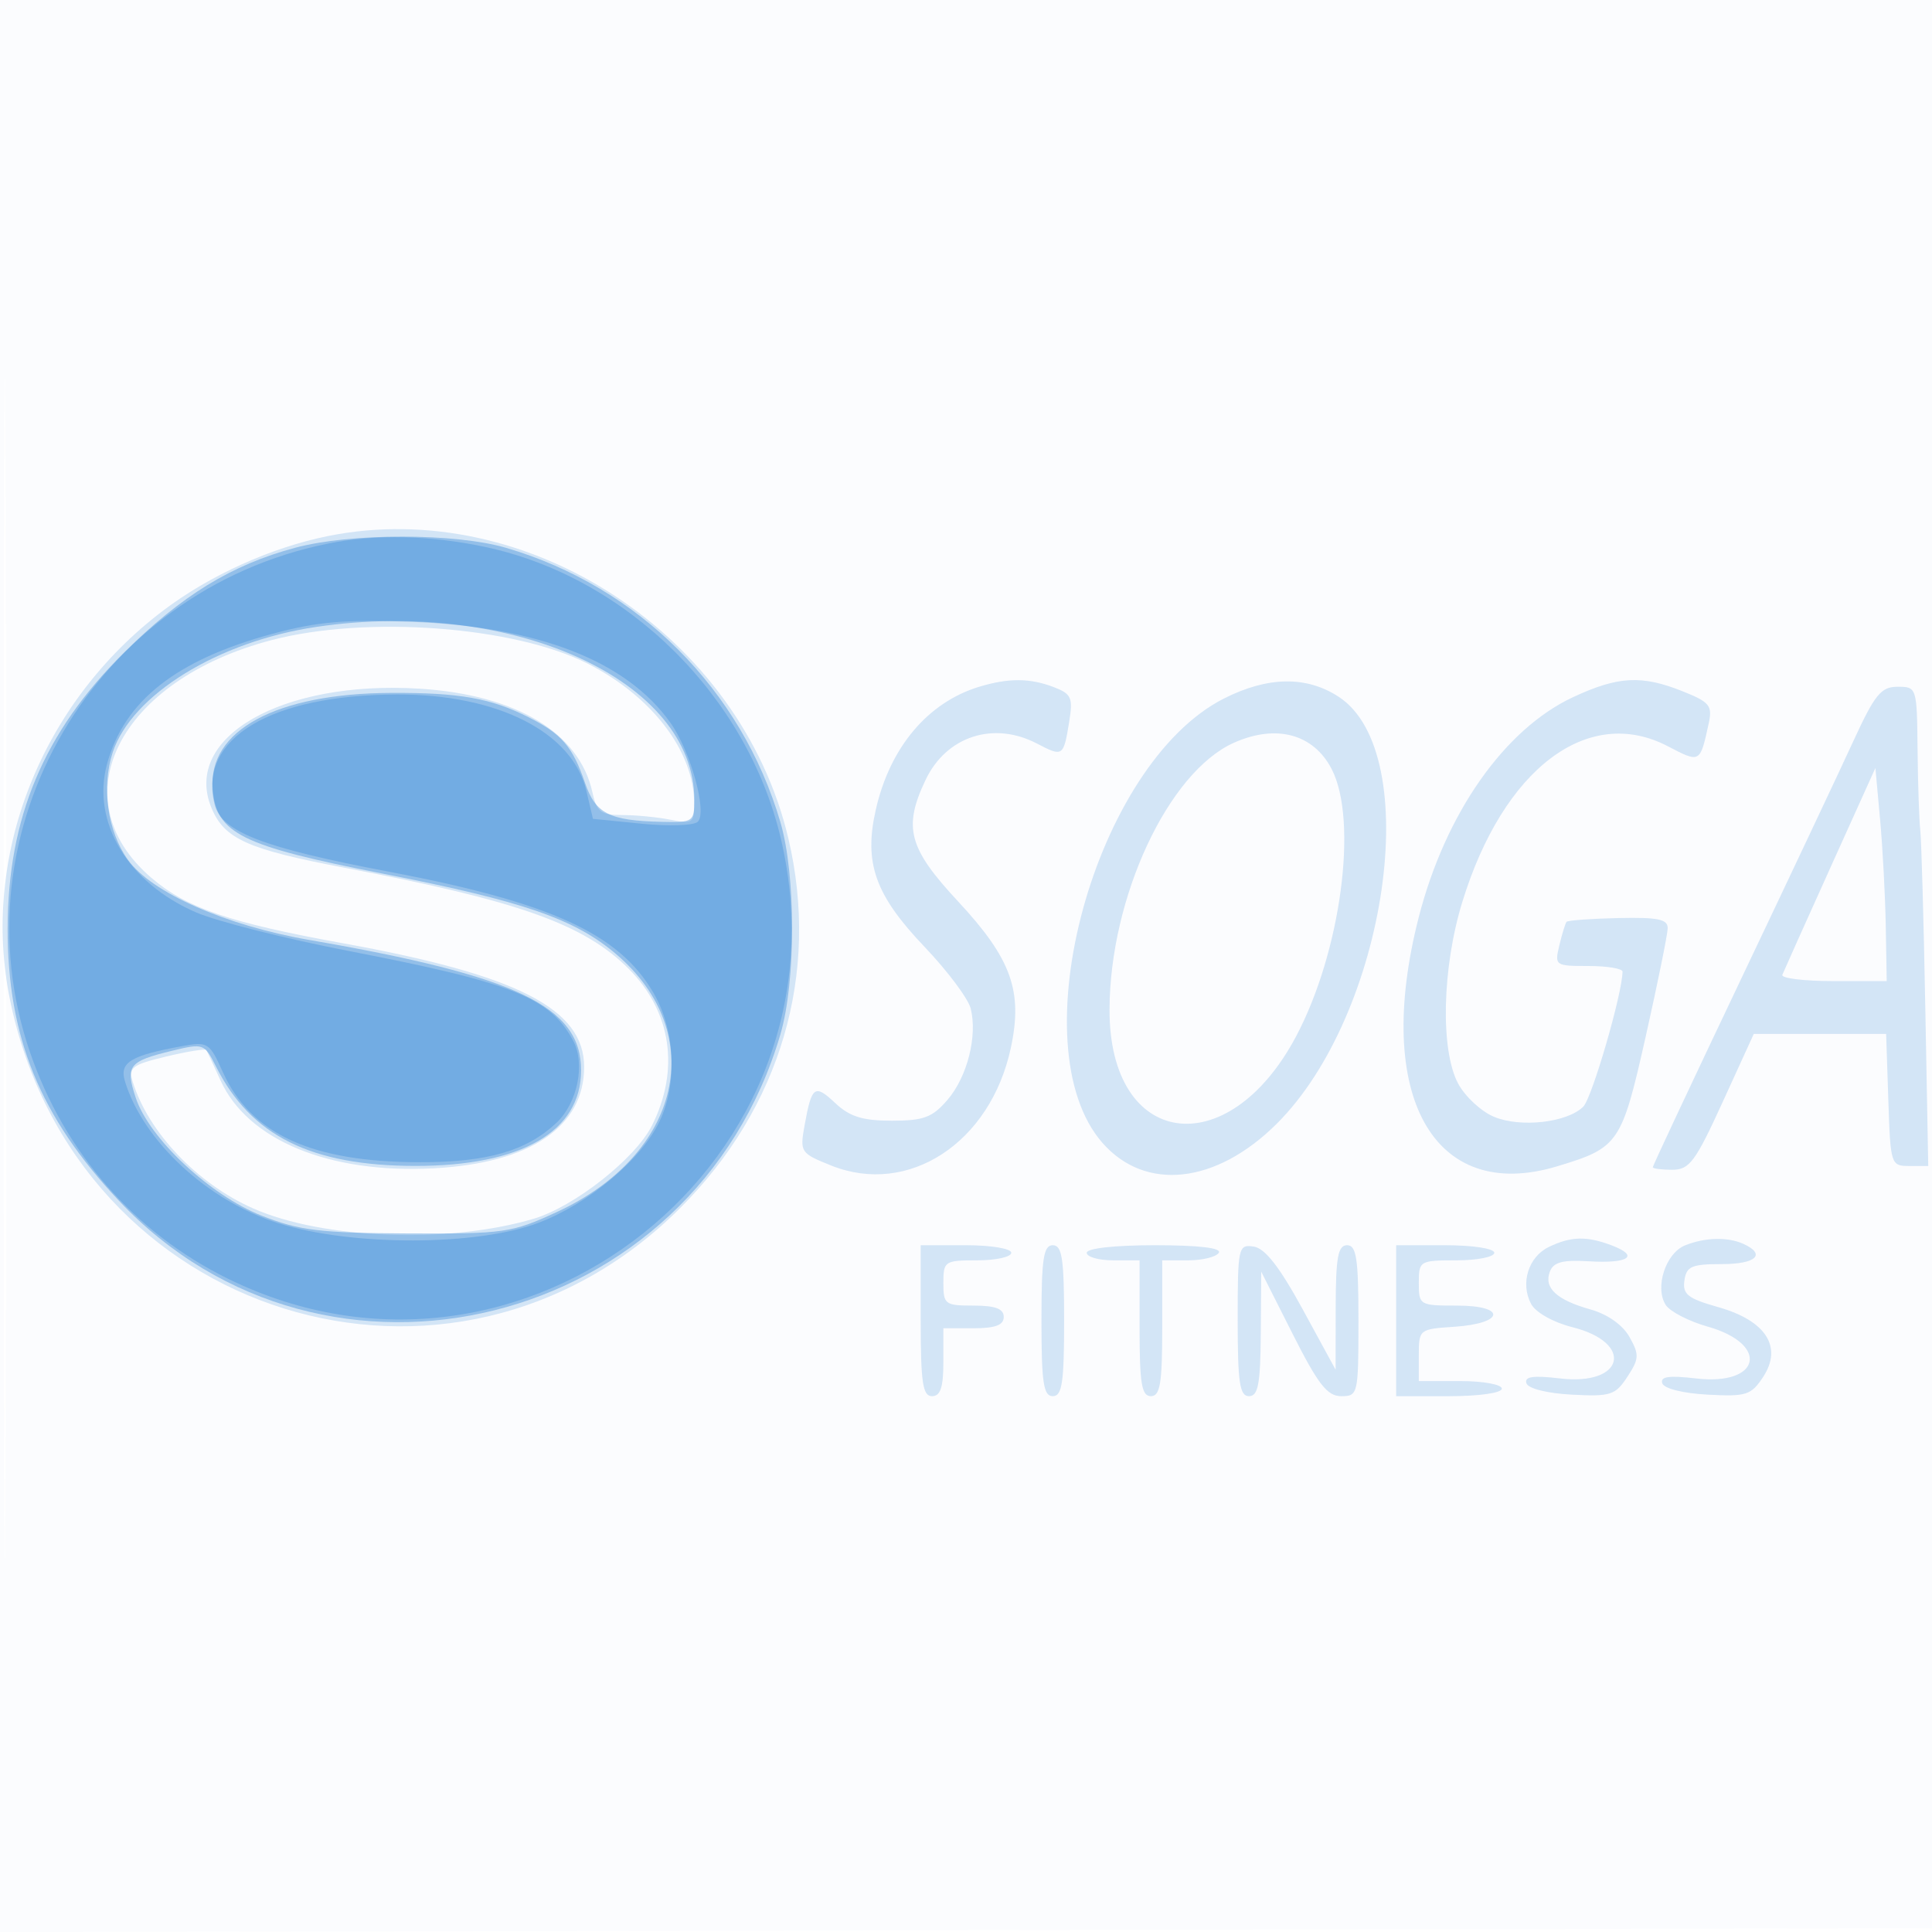
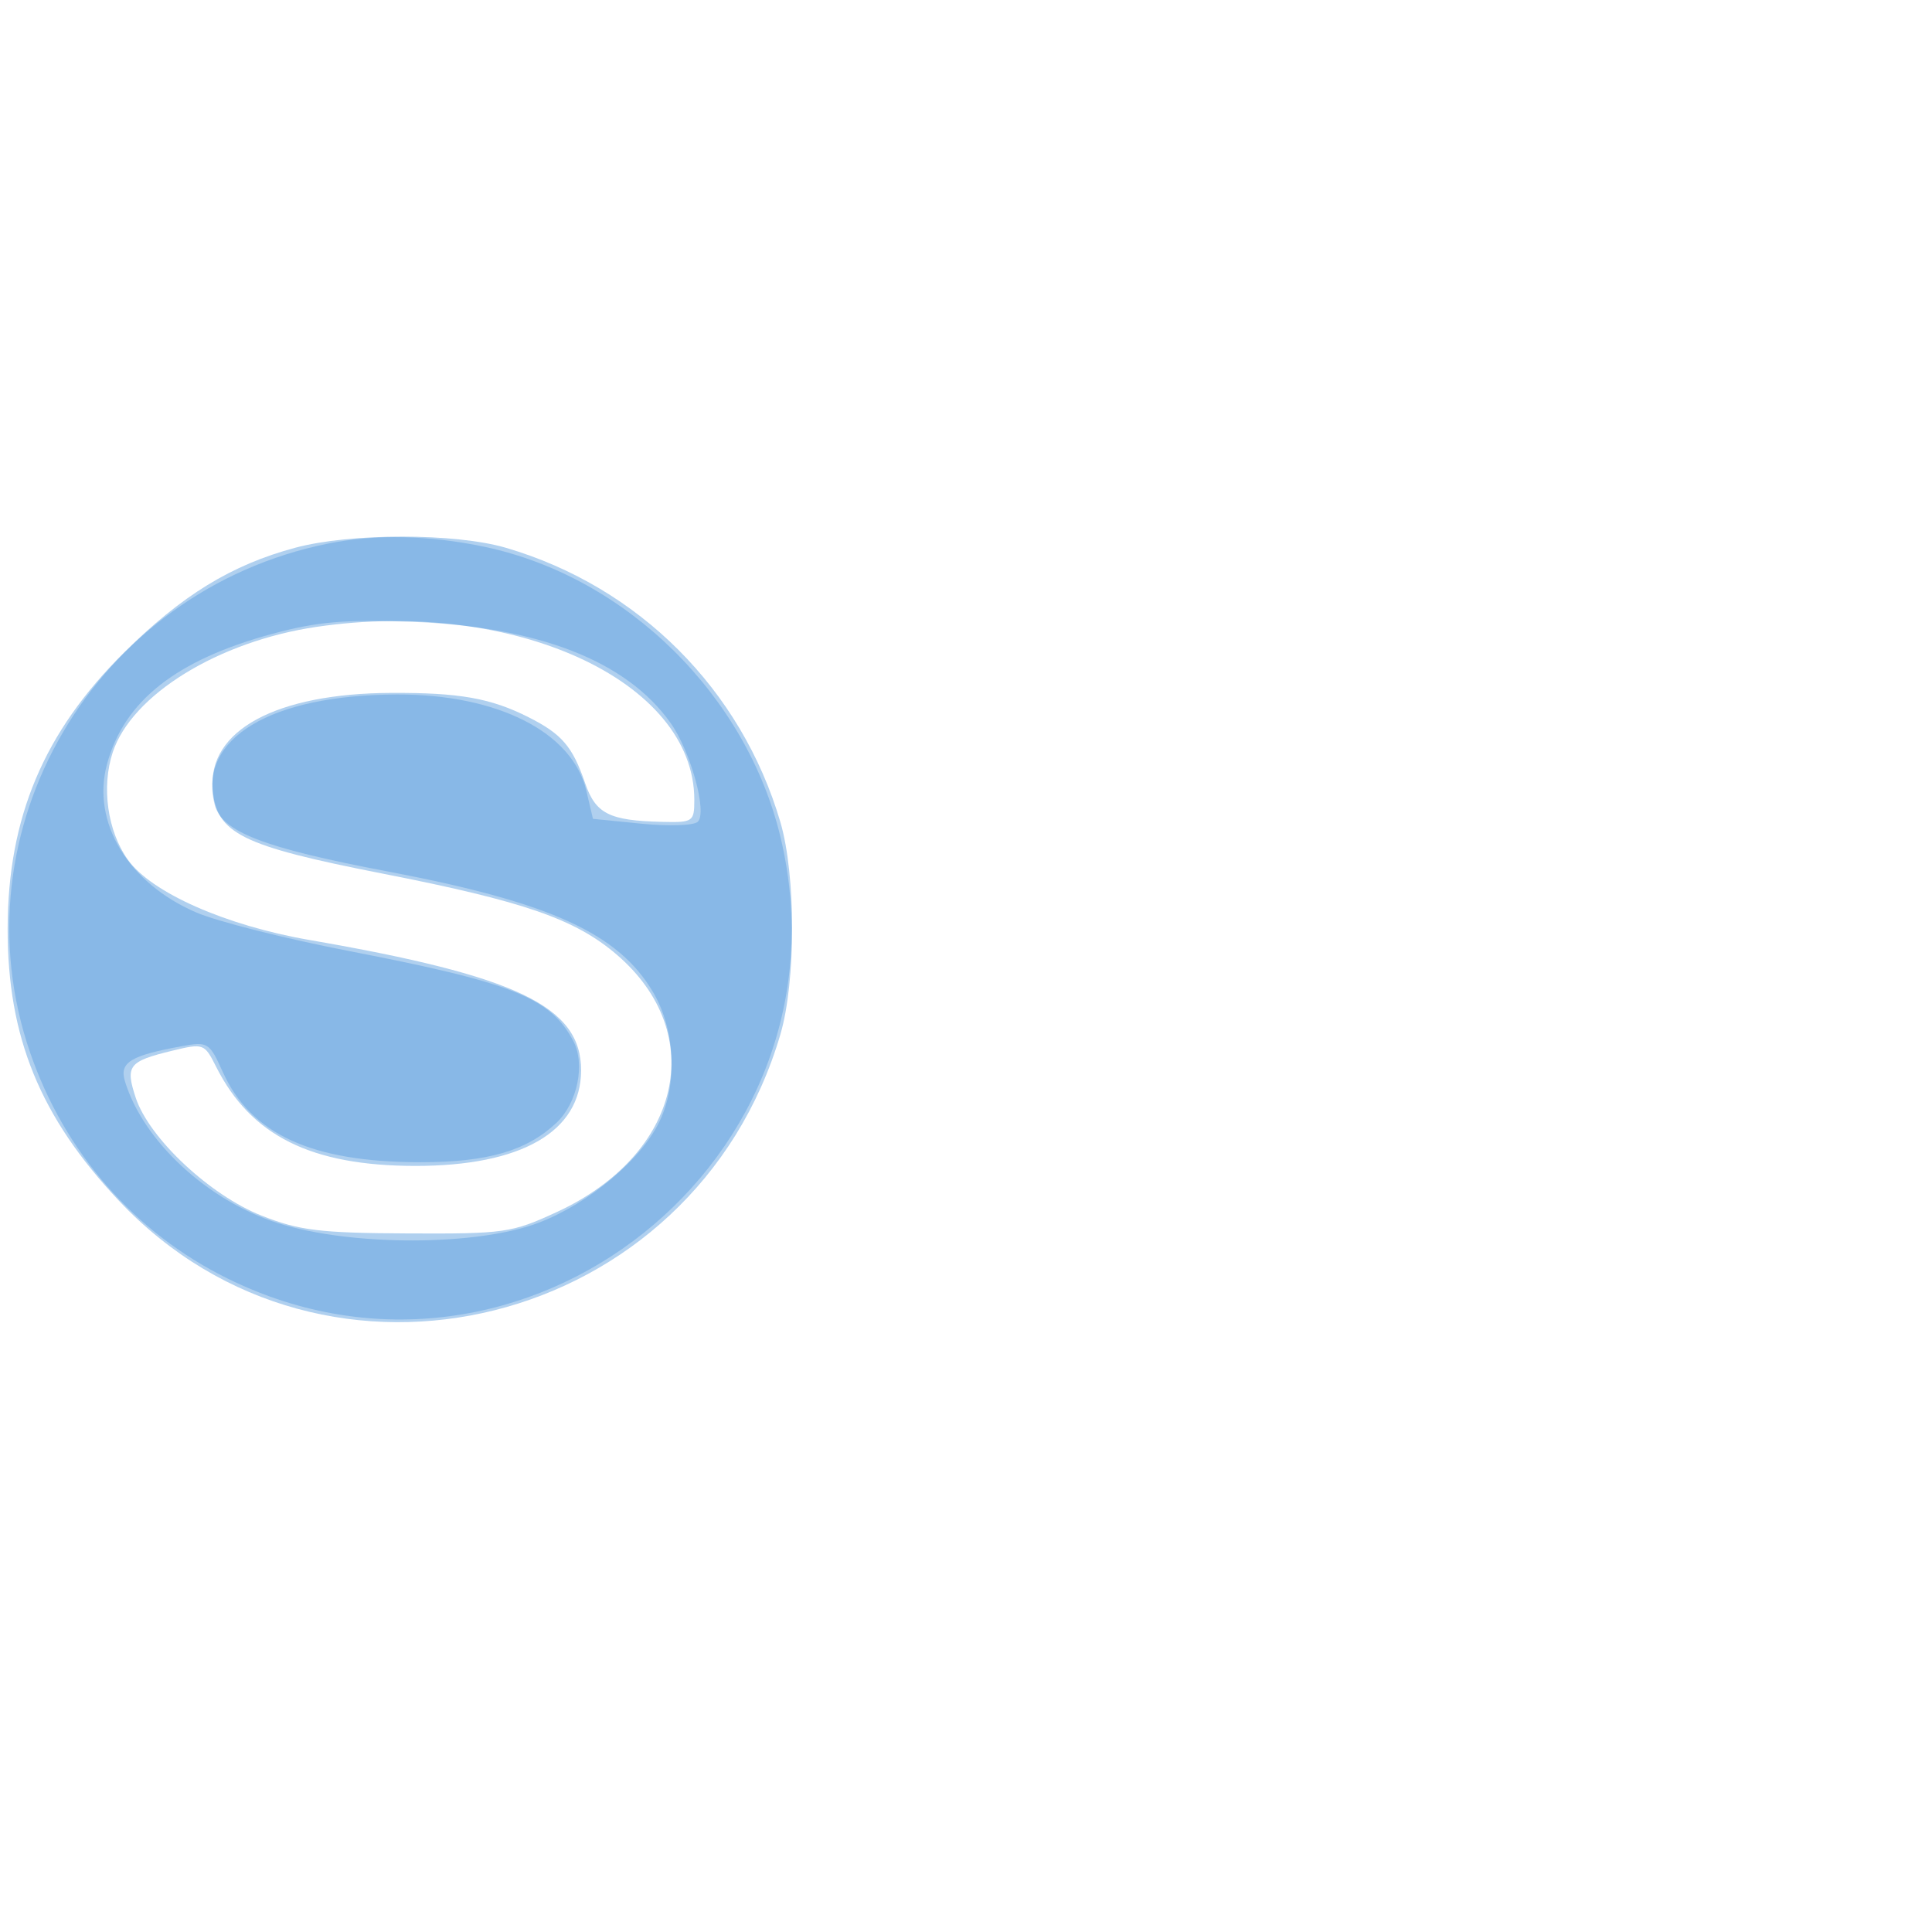
<svg xmlns="http://www.w3.org/2000/svg" width="256" height="256">
-   <path fill-opacity=".016" d="M0 128.004v128.004l128.25-.254 128.25-.254.254-127.75L257.008 0H0v128.004m.485.496c0 70.4.119 99.053.265 63.672.146-35.38.146-92.98 0-128C.604 29.153.485 58.1.485 128.5" fill="#1976D2" fill-rule="evenodd" />
-   <path fill-opacity=".179" d="M43.5 71.022c-7.513 1.508-15.644 5.174-21.816 9.835C5.414 93.145-2.584 113.436 1.33 132.5c8.655 42.159 58.648 57.691 88.785 27.584 13.35-13.335 18.557-31.121 14.345-48.991-6.333-26.867-34.5-45.382-60.96-40.071M36 84.814c-20.26 5.296-28.211 21.002-15.945 31.501 4.69 4.015 10.352 5.946 25.445 8.682 23.121 4.189 31.9 8.696 31.9 16.374 0 7.956-7.146 12.764-19.969 13.437-13.833.726-24.617-3.729-28.215-11.657-.911-2.008-1.758-3.814-1.882-4.014-.124-.199-2.515.187-5.313.858-4.526 1.086-5.015 1.457-4.428 3.363 2.054 6.666 8.529 13.482 15.913 16.748 9.296 4.112 25.944 4.731 37.214 1.385 5.388-1.601 13.469-7.972 15.671-12.356 3.716-7.398 2.569-15.109-3.09-20.767-5.923-5.923-14.627-9.017-37.697-13.398-12.825-2.436-15.882-3.814-17.584-7.923-3.875-9.353 9.341-16.925 27.562-15.792 12.792.796 21.177 5.817 22.913 13.721.575 2.619 1.105 3.024 3.959 3.024 1.813 0 4.702.281 6.421.625 2.923.585 3.124.44 3.103-2.25-.052-6.865-5.569-14.085-14.08-18.427-9.71-4.954-29.323-6.421-41.898-3.134m93.791 6.174c-6.858 2.068-11.897 8.061-13.758 16.364-1.576 7.032-.069 11.246 6.474 18.111 3.035 3.184 5.787 6.86 6.116 8.169.918 3.658-.457 9.064-3.081 12.114-1.998 2.323-3.152 2.754-7.375 2.754-3.863 0-5.571-.531-7.481-2.325-2.746-2.58-3.13-2.3-4.078 2.957-.636 3.531-.537 3.679 3.537 5.31 10.239 4.096 21.096-3.014 23.791-15.58 1.62-7.551.083-11.817-7-19.431-6.556-7.047-7.287-9.781-4.301-16.074 2.749-5.794 8.998-7.84 14.764-4.833 3.442 1.795 3.521 1.742 4.271-2.877.524-3.23.307-3.705-2.108-4.623-3.105-1.181-5.937-1.191-9.771-.036m32.403 1.563c-17.118 8.657-27.351 46.089-16.104 58.899 5.687 6.477 15.056 5.445 23.077-2.542 14.634-14.571 19.65-49.085 8.222-56.573-4.261-2.792-9.392-2.719-15.195.216m46.268-.185c-9.123 4.248-16.954 15.419-20.484 29.219-6.021 23.544 1.952 37.887 18.326 32.963 8.198-2.465 8.569-3.009 11.763-17.227 1.584-7.051 2.893-13.496 2.907-14.321.022-1.198-1.293-1.47-6.537-1.353-3.611.081-6.697.306-6.86.5-.163.194-.593 1.59-.955 3.103-.646 2.692-.564 2.75 3.859 2.75 2.485 0 4.515.338 4.511.75-.03 2.928-4.041 16.727-5.198 17.884-2.113 2.114-8.285 2.82-11.825 1.353-1.685-.698-3.82-2.668-4.745-4.378-2.394-4.425-2.149-15.359.541-24.109 5.424-17.644 16.637-26.141 27.219-20.625 4.314 2.248 4.272 2.271 5.425-3.019.512-2.352.131-2.823-3.437-4.25-5.433-2.174-8.561-2.011-14.51.76m37.092 5.884c-1.833 3.987-8.557 18.236-14.943 31.663-6.386 13.428-11.611 24.565-11.611 24.75 0 .185 1.161.337 2.579.337 2.277 0 3.062-1.055 6.691-9l4.111-9h17.541l.289 8.75c.284 8.59.335 8.75 2.789 8.75h2.5l-.391-21c-.214-11.55-.514-22.125-.666-23.5-.152-1.375-.314-6.213-.36-10.75-.082-8.161-.111-8.25-2.64-8.25-2.201 0-3.021 1.009-5.889 7.25m-82.054.167c-8.708 3.887-16.444 20.482-16.485 35.365-.051 18.32 15.666 20.585 24.712 3.561 5.945-11.189 8.265-28.589 4.725-35.436-2.41-4.661-7.347-5.991-12.952-3.49m79 16.628c-3.3 7.306-6.15 13.66-6.333 14.12-.184.459 2.854.835 6.75.835H250l-.124-7.25c-.069-3.987-.406-10.342-.75-14.12l-.626-6.87-6 13.285m-37.272 50.185c-2.711 1.307-3.804 4.825-2.346 7.55.605 1.131 2.93 2.439 5.473 3.079 8.244 2.076 6.861 7.8-1.642 6.793-3.556-.421-4.747-.251-4.454.637.232.706 2.743 1.335 6.015 1.509 5.136.273 5.766.071 7.362-2.365 1.563-2.385 1.592-2.936.28-5.273-.893-1.591-2.902-3.013-5.149-3.643-4.517-1.268-6.232-2.863-5.402-5.025.479-1.248 1.705-1.577 5.1-1.368 5.354.329 6.844-.676 3.109-2.096-3.331-1.266-5.403-1.216-8.346.202m18.052-.21c-2.565 1.032-4.039 5.553-2.57 7.882.552.875 3.051 2.17 5.552 2.876 8.288 2.341 7.037 7.891-1.549 6.874-3.556-.421-4.747-.251-4.454.637.232.706 2.743 1.335 6.015 1.509 5.136.273 5.766.071 7.362-2.365 2.597-3.964.344-7.448-5.969-9.231-4.024-1.137-4.737-1.699-4.477-3.527.268-1.879.946-2.175 4.979-2.175 4.527 0 5.892-1.292 2.831-2.68-2.072-.939-5.084-.861-7.72.2M122 175c0 8.222.267 10 1.5 10 1.111 0 1.5-1.167 1.5-4.5V176h4c2.889 0 4-.417 4-1.5s-1.111-1.5-4-1.5c-3.778 0-4-.167-4-3 0-2.889.167-3 4.5-3 2.475 0 4.5-.45 4.5-1 0-.556-2.667-1-6-1h-6v10m16 0c0 8.222.267 10 1.5 10s1.5-1.778 1.5-10-.267-10-1.5-10-1.5 1.778-1.5 10m6-9c0 .55 1.575 1 3.5 1h3.5v9c0 7.333.278 9 1.5 9s1.5-1.667 1.5-9v-9h3.441c1.893 0 3.719-.45 4.059-1 .395-.639-2.656-1-8.441-1-5.373 0-9.059.407-9.059 1m20 8.93c0 8.284.266 10.07 1.5 10.07 1.207 0 1.512-1.61 1.559-8.25l.059-8.25 4.163 8.25c3.381 6.7 4.591 8.25 6.441 8.25 2.219 0 2.278-.26 2.278-10 0-8.222-.267-10-1.5-10-1.211 0-1.502 1.589-1.513 8.25l-.012 8.25-4.359-8c-3.06-5.615-4.994-8.095-6.488-8.32-2.051-.308-2.128.045-2.128 9.75m21 .07v10h7c4 0 7-.429 7-1 0-.55-2.475-1-5.5-1H188v-3.445c0-3.392.072-3.45 4.672-3.75 6.672-.435 7.019-2.805.411-2.805-4.981 0-5.083-.06-5.083-3 0-2.933.111-3 5-3 2.75 0 5-.45 5-1 0-.564-2.833-1-6.5-1H185v10" fill="#1976D2" fill-rule="evenodd" />
  <path fill-opacity=".34" d="M39.105 72.583c-8.445 2.27-15.012 6.295-22.682 13.9C5.81 97.007 1.035 108.333 1.012 123.04c-.023 14.383 4.284 24.927 14.717 36.03 27.418 29.178 76.242 16.926 87.676-22.002 2.071-7.053 2.071-21.083 0-28.136-5.163-17.578-18.759-31.174-36.337-36.337-6.742-1.98-20.623-1.986-27.963-.012m2.846 10.478c-12.998 1.914-24.493 8.992-27.016 16.636-1.513 4.584-.69 10.434 2 14.211 3.106 4.362 12.968 8.724 24.065 10.643 27.555 4.765 36 8.816 36 17.267 0 8.131-7.912 12.688-22 12.672-13.774-.015-21.758-3.995-26.362-13.14-1.557-3.093-1.664-3.131-5.862-2.112-5.74 1.394-6.19 1.977-4.792 6.215 1.779 5.388 9.866 12.953 16.727 15.646 4.964 1.949 7.712 2.282 19.289 2.337 12.853.061 13.801-.075 19.777-2.835 16.489-7.614 20.204-23.614 7.923-34.126-5.492-4.7-12.282-7.047-31.037-10.725-18.693-3.666-21.997-5.306-22.481-11.157-.647-7.828 8.43-12.722 23.707-12.783 9.017-.035 13.169.705 18.178 3.239 4.383 2.218 5.794 3.862 7.452 8.683 1.41 4.104 3.191 5.003 10.231 5.168 4.087.096 4.25-.016 4.25-2.932 0-15.759-23.998-26.743-50.049-22.907" fill="#1976D2" fill-rule="evenodd" />
  <path fill-opacity=".265" d="M43.5 72.022c-30.991 6.221-49.627 38.044-39.506 67.461 4.559 13.252 13.846 23.868 26.195 29.946 39.135 19.261 83.278-15.883 73.271-58.336-4.459-18.917-20.419-34.646-39.19-38.624-7.345-1.556-14.479-1.71-20.77-.447m-7.4 11.96c-12.749 3.452-19.647 8.886-21.921 17.268-2.084 7.681 2.781 15.766 11.831 19.659 2.764 1.189 11.82 3.477 20.124 5.085 21.846 4.229 26.752 6.188 29.811 11.903 1.644 3.073.587 8.255-2.224 10.895-3.952 3.713-9.122 5.208-18.007 5.208-14.378 0-22.467-3.692-26.193-11.953-1.767-3.919-1.979-4.052-5.43-3.423-6.797 1.241-8.292 2.158-7.544 4.627 2.407 7.947 10.988 15.891 20.35 18.838 9.747 3.067 26.415 3.026 34.522-.087 6.643-2.55 13.589-8.391 15.986-13.443 2.399-5.057 2.049-12.108-.847-17.05-4.588-7.83-13.618-11.943-35.224-16.044-16.506-3.133-21.995-5.264-22.905-8.892-2.189-8.723 7.38-14.491 24.139-14.549 13.369-.046 23.293 4.989 25.122 12.747l.88 3.729 6.465.647c3.556.356 6.895.241 7.421-.256 1.299-1.227-.948-9.369-3.622-13.124-5.842-8.205-17.481-12.738-34.334-13.374-8.83-.333-12.46-.02-18.4 1.589" fill="#1976D2" fill-rule="evenodd" />
</svg>